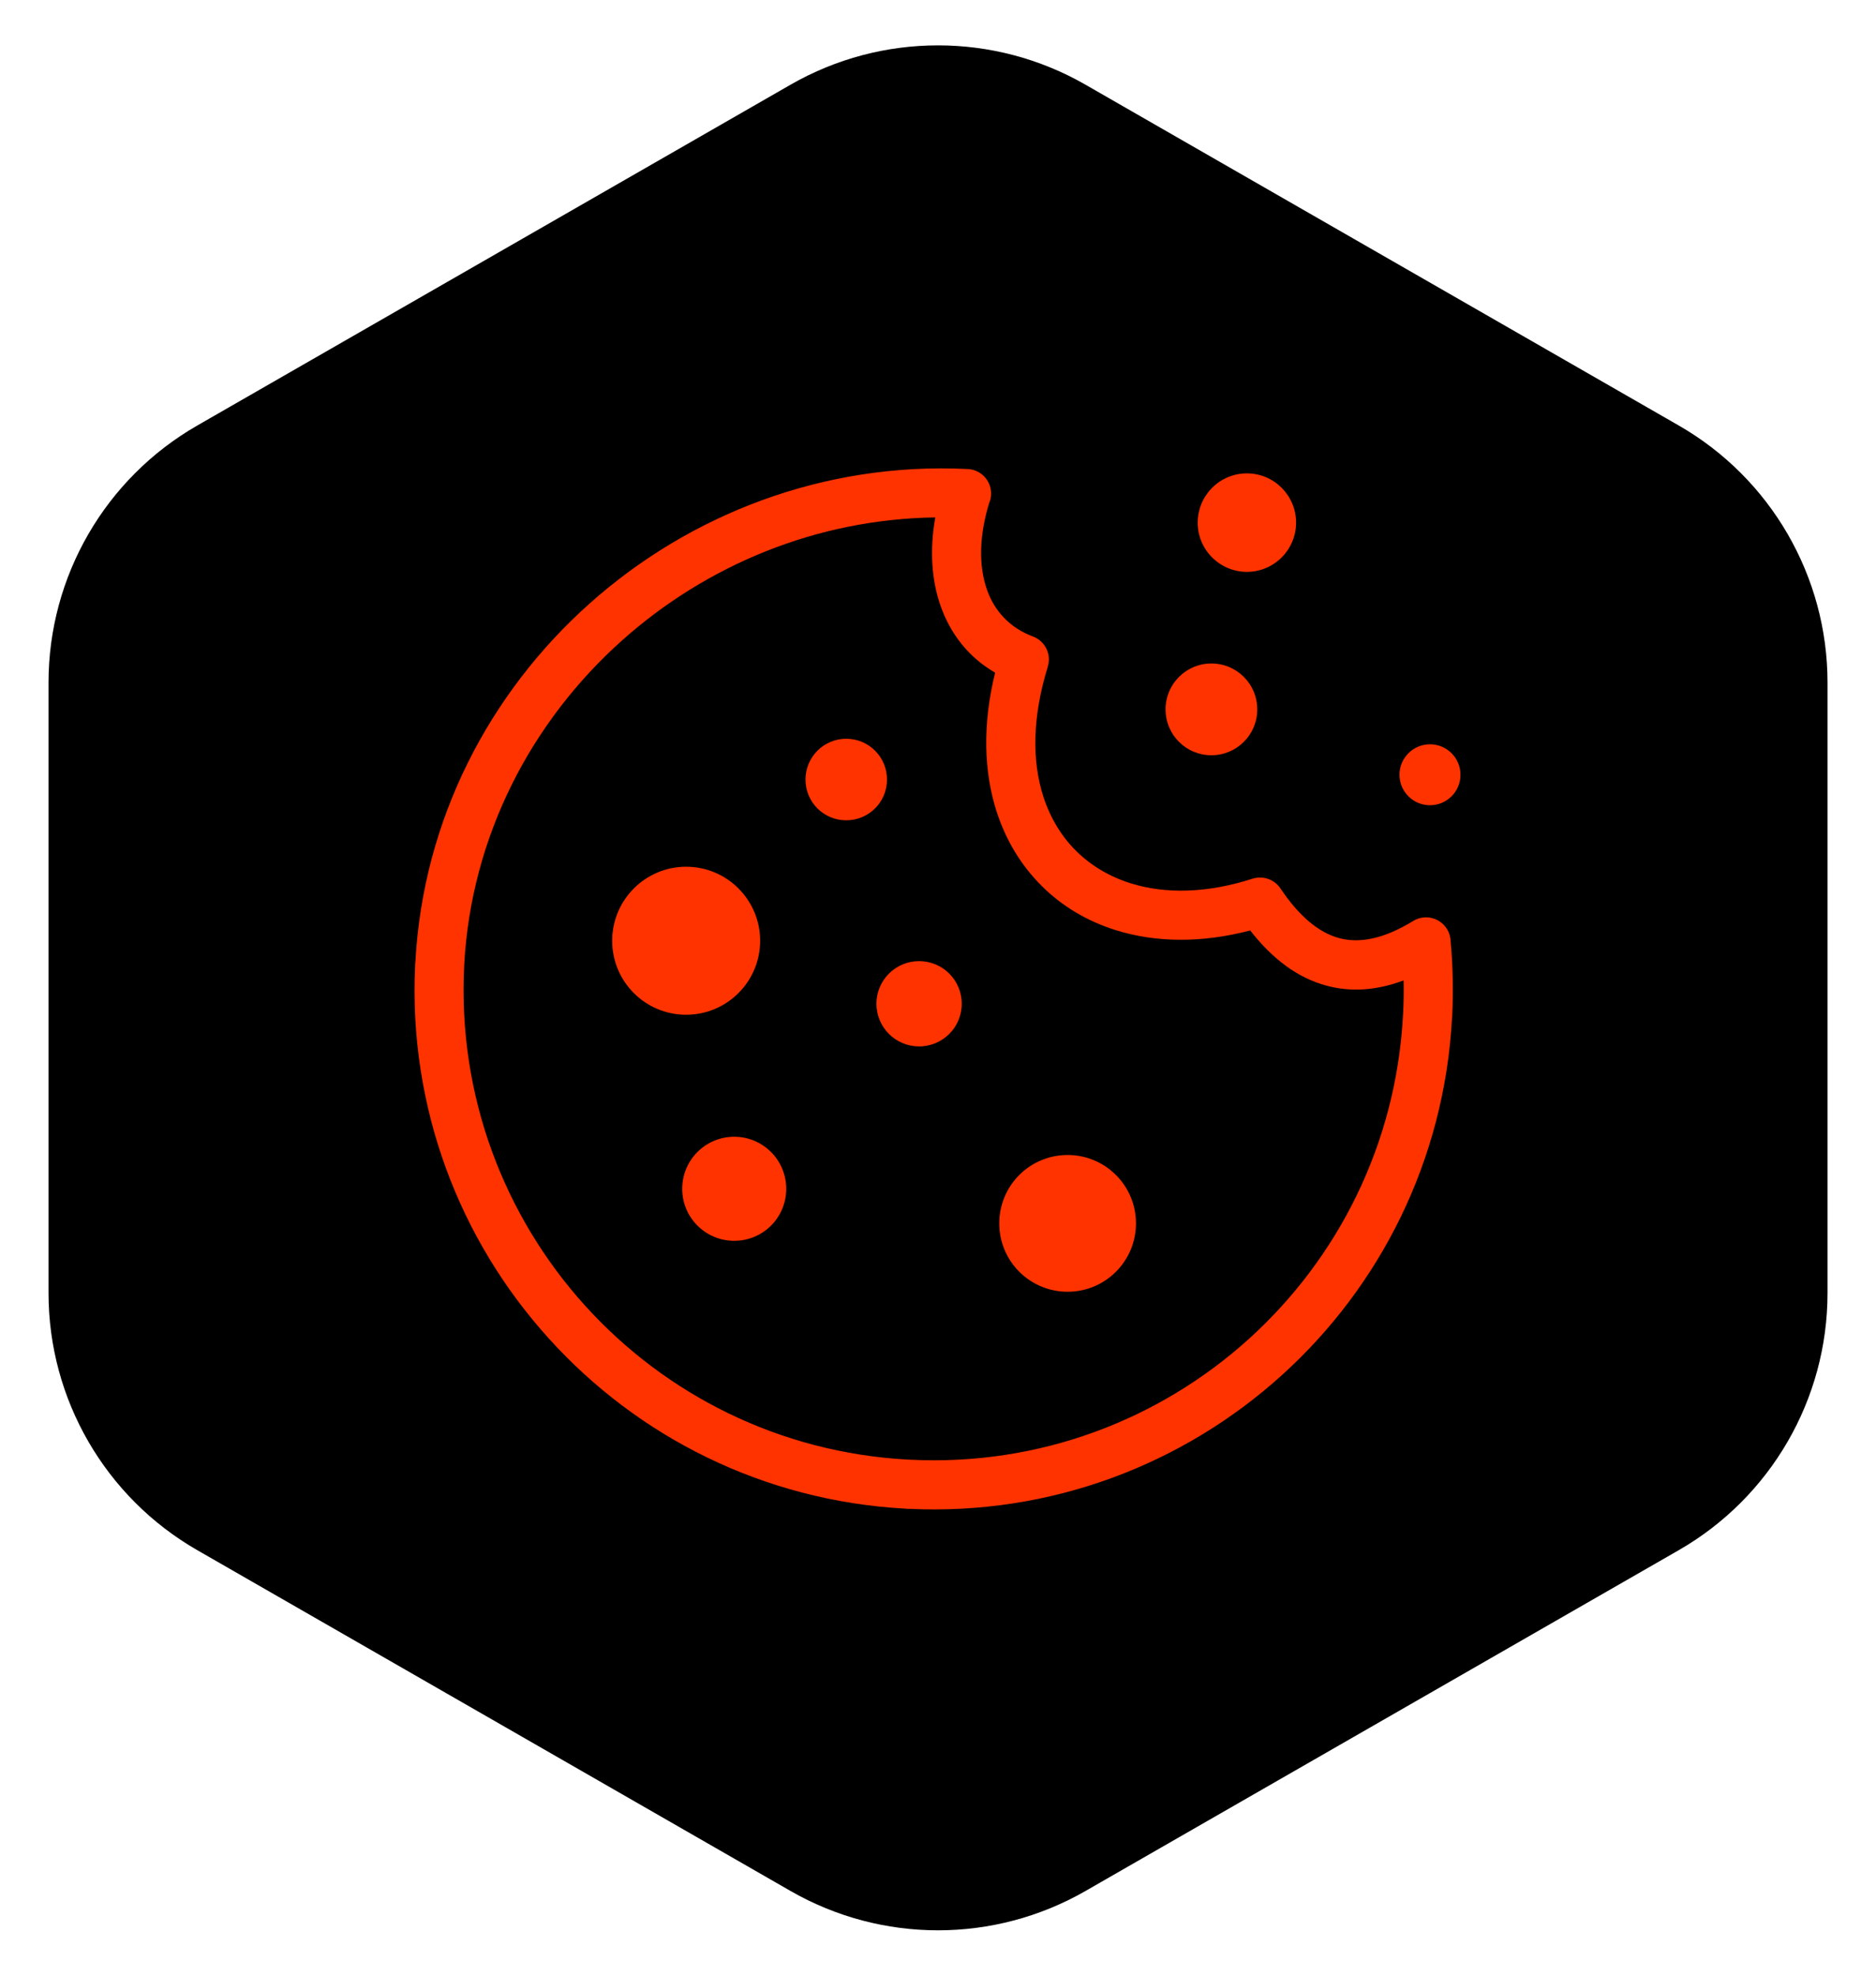
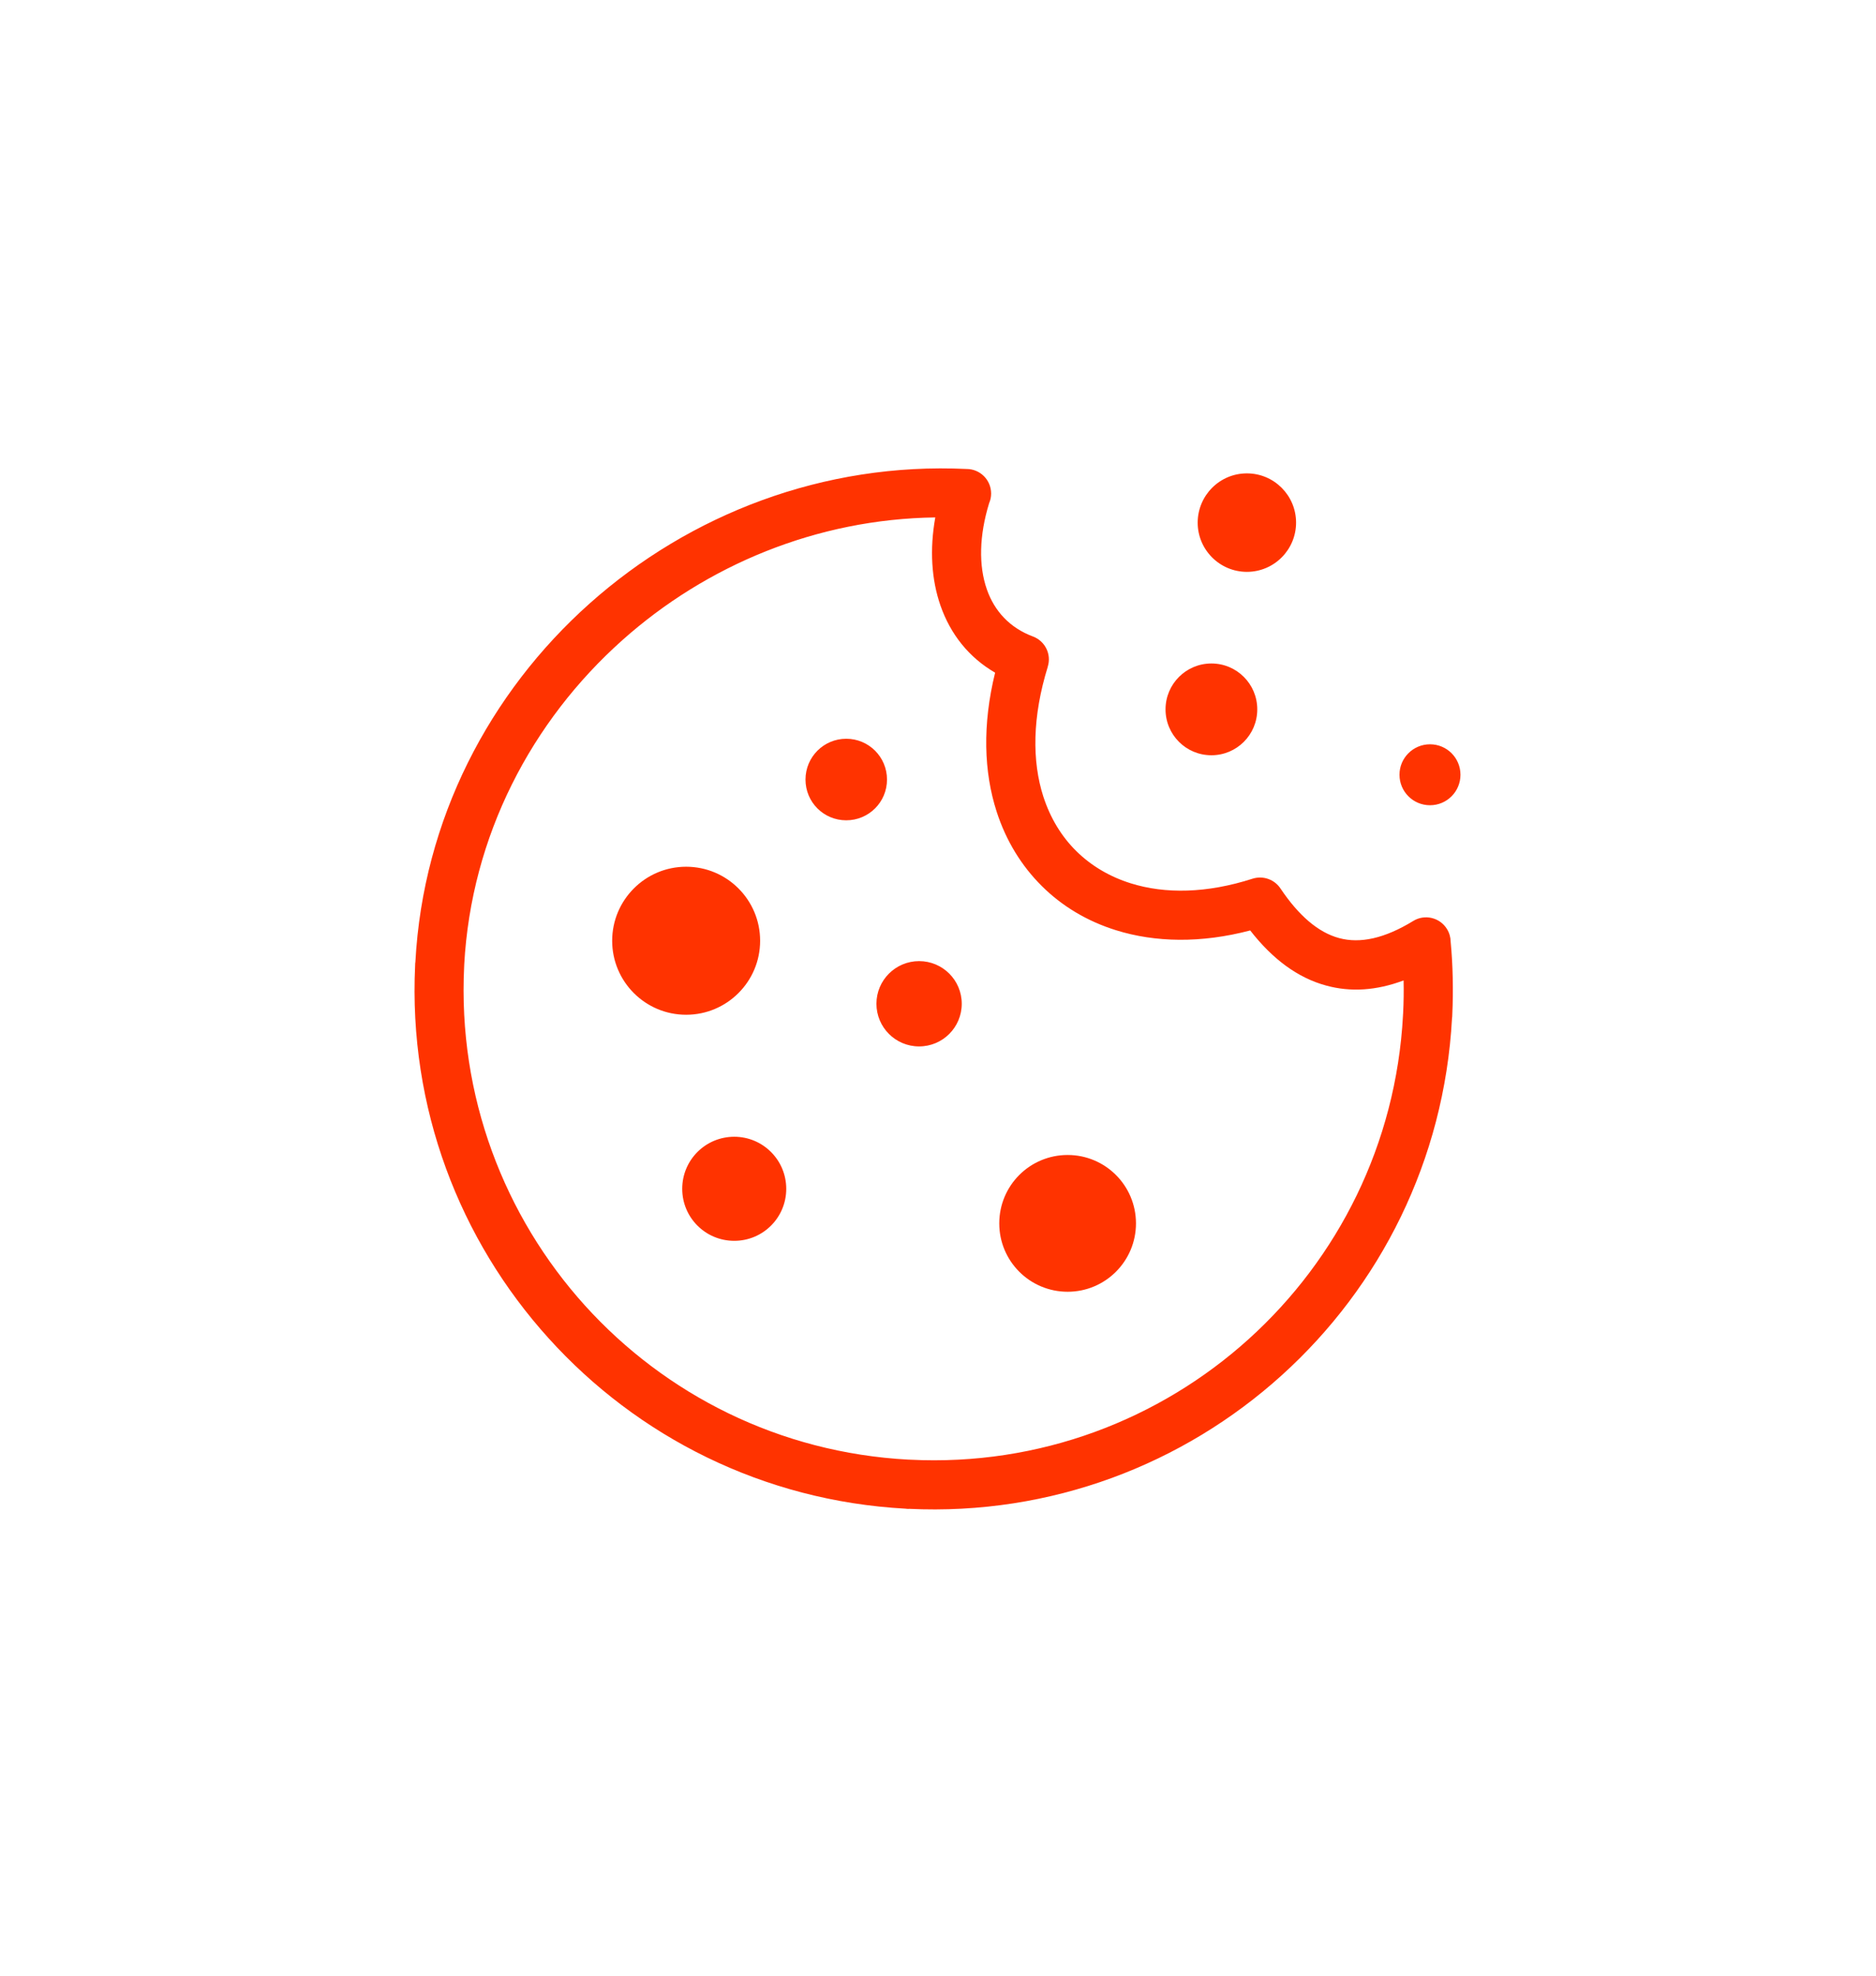
<svg xmlns="http://www.w3.org/2000/svg" width="38" height="40" viewBox="0 0 38 40" fill="none">
-   <path d="M34.005 8.615C35.869 9.685 37.018 11.67 37.018 13.819L37.018 26.181C37.018 28.33 35.868 30.315 34.005 31.385L21.988 38.285C20.138 39.347 17.863 39.347 16.013 38.285L3.996 31.385C2.132 30.315 0.983 28.33 0.983 26.181L0.983 13.819C0.983 11.67 2.132 9.685 3.996 8.615L16.013 1.715C17.863 0.653 20.138 0.653 21.988 1.715L34.005 8.615Z" fill="#000" />
  <g clip-path="url(#clip0_7555_9373)">
    <path d="M25.943 17.997C26.303 18.531 26.697 18.878 27.126 18.993C27.548 19.107 28.043 19.003 28.626 18.646C28.86 18.502 29.167 18.576 29.31 18.81C29.359 18.89 29.383 18.976 29.384 19.064C29.407 19.305 29.421 19.55 29.426 19.798C29.431 20.05 29.429 20.3 29.417 20.548C29.417 20.571 29.416 20.593 29.412 20.614C29.255 23.497 27.952 26.047 25.964 27.843C23.973 29.643 21.298 30.686 18.409 30.548V30.55C18.386 30.55 18.364 30.548 18.343 30.545C15.46 30.388 12.91 29.084 11.114 27.096C9.312 25.105 8.271 22.431 8.409 19.541C8.409 19.519 8.41 19.497 8.414 19.476C8.569 16.59 9.916 14.026 11.943 12.219C13.973 10.409 16.688 9.357 19.578 9.495C19.854 9.495 20.076 9.717 20.076 9.993C20.076 10.062 20.062 10.127 20.036 10.186C19.834 10.843 19.821 11.452 19.99 11.934C20.143 12.372 20.455 12.712 20.922 12.886C21.171 12.979 21.302 13.248 21.223 13.498H21.224C20.909 14.514 20.902 15.409 21.134 16.129C21.276 16.565 21.503 16.938 21.803 17.233C22.104 17.529 22.476 17.75 22.905 17.884C23.602 18.102 24.447 18.088 25.372 17.79C25.591 17.721 25.824 17.81 25.943 17.997ZM18.617 19.459C19.095 19.459 19.481 19.845 19.481 20.322C19.481 20.8 19.095 21.186 18.617 21.186C18.14 21.186 17.753 20.8 17.753 20.322C17.753 19.845 18.141 19.459 18.617 19.459ZM14.873 23.015C15.454 23.015 15.926 23.486 15.926 24.069C15.926 24.652 15.455 25.122 14.873 25.122C14.29 25.122 13.819 24.652 13.819 24.069C13.819 23.486 14.29 23.015 14.873 23.015ZM17.141 14.957C17.598 14.957 17.967 15.326 17.967 15.783C17.967 16.24 17.598 16.608 17.141 16.608C16.684 16.608 16.316 16.24 16.316 15.783C16.316 15.326 16.686 14.957 17.141 14.957ZM28.966 15.069C29.307 15.069 29.583 15.345 29.583 15.686C29.583 16.027 29.307 16.303 28.966 16.303C28.624 16.303 28.348 16.027 28.348 15.686C28.347 15.347 28.624 15.069 28.966 15.069ZM24.538 13.433C25.052 13.433 25.467 13.848 25.467 14.362C25.467 14.876 25.052 15.291 24.538 15.291C24.024 15.291 23.609 14.876 23.609 14.362C23.609 13.85 24.024 13.433 24.538 13.433ZM25.257 9.584C25.807 9.584 26.253 10.031 26.253 10.581C26.253 11.131 25.807 11.578 25.257 11.578C24.707 11.578 24.26 11.131 24.26 10.581C24.262 10.029 24.707 9.584 25.257 9.584ZM21.626 23.384C22.39 23.384 23.01 24.003 23.01 24.769C23.01 25.533 22.391 26.153 21.626 26.153C20.86 26.153 20.241 25.534 20.241 24.769C20.241 24.003 20.86 23.384 21.626 23.384ZM13.898 17.548C14.726 17.548 15.397 18.219 15.397 19.047C15.397 19.874 14.726 20.545 13.898 20.545C13.071 20.545 12.4 19.874 12.4 19.047C12.4 18.221 13.071 17.548 13.898 17.548ZM26.867 19.955C26.283 19.798 25.773 19.414 25.324 18.838C24.328 19.1 23.4 19.081 22.607 18.834C22.026 18.653 21.517 18.35 21.105 17.941C20.693 17.533 20.379 17.024 20.188 16.433C19.928 15.629 19.897 14.674 20.157 13.619C19.622 13.309 19.252 12.838 19.05 12.26C18.867 11.734 18.829 11.124 18.945 10.476C16.547 10.508 14.31 11.441 12.605 12.962C10.766 14.602 9.545 16.922 9.403 19.533V19.541L9.402 19.564C9.271 22.193 10.216 24.624 11.848 26.431C13.476 28.231 15.786 29.412 18.4 29.552H18.409L18.431 29.553C21.059 29.686 23.491 28.741 25.298 27.107C27.098 25.479 28.279 23.169 28.419 20.555V20.547L28.421 20.524C28.433 20.293 28.436 20.069 28.431 19.85C27.876 20.058 27.355 20.088 26.867 19.955Z" fill="#FF3300" />
  </g>
  <defs>
    <clipPath id="clip0_7555_9373">
      <rect width="21.186" height="21.078" fill="white" transform="translate(8.396 9.483)" />
    </clipPath>
  </defs>
</svg>